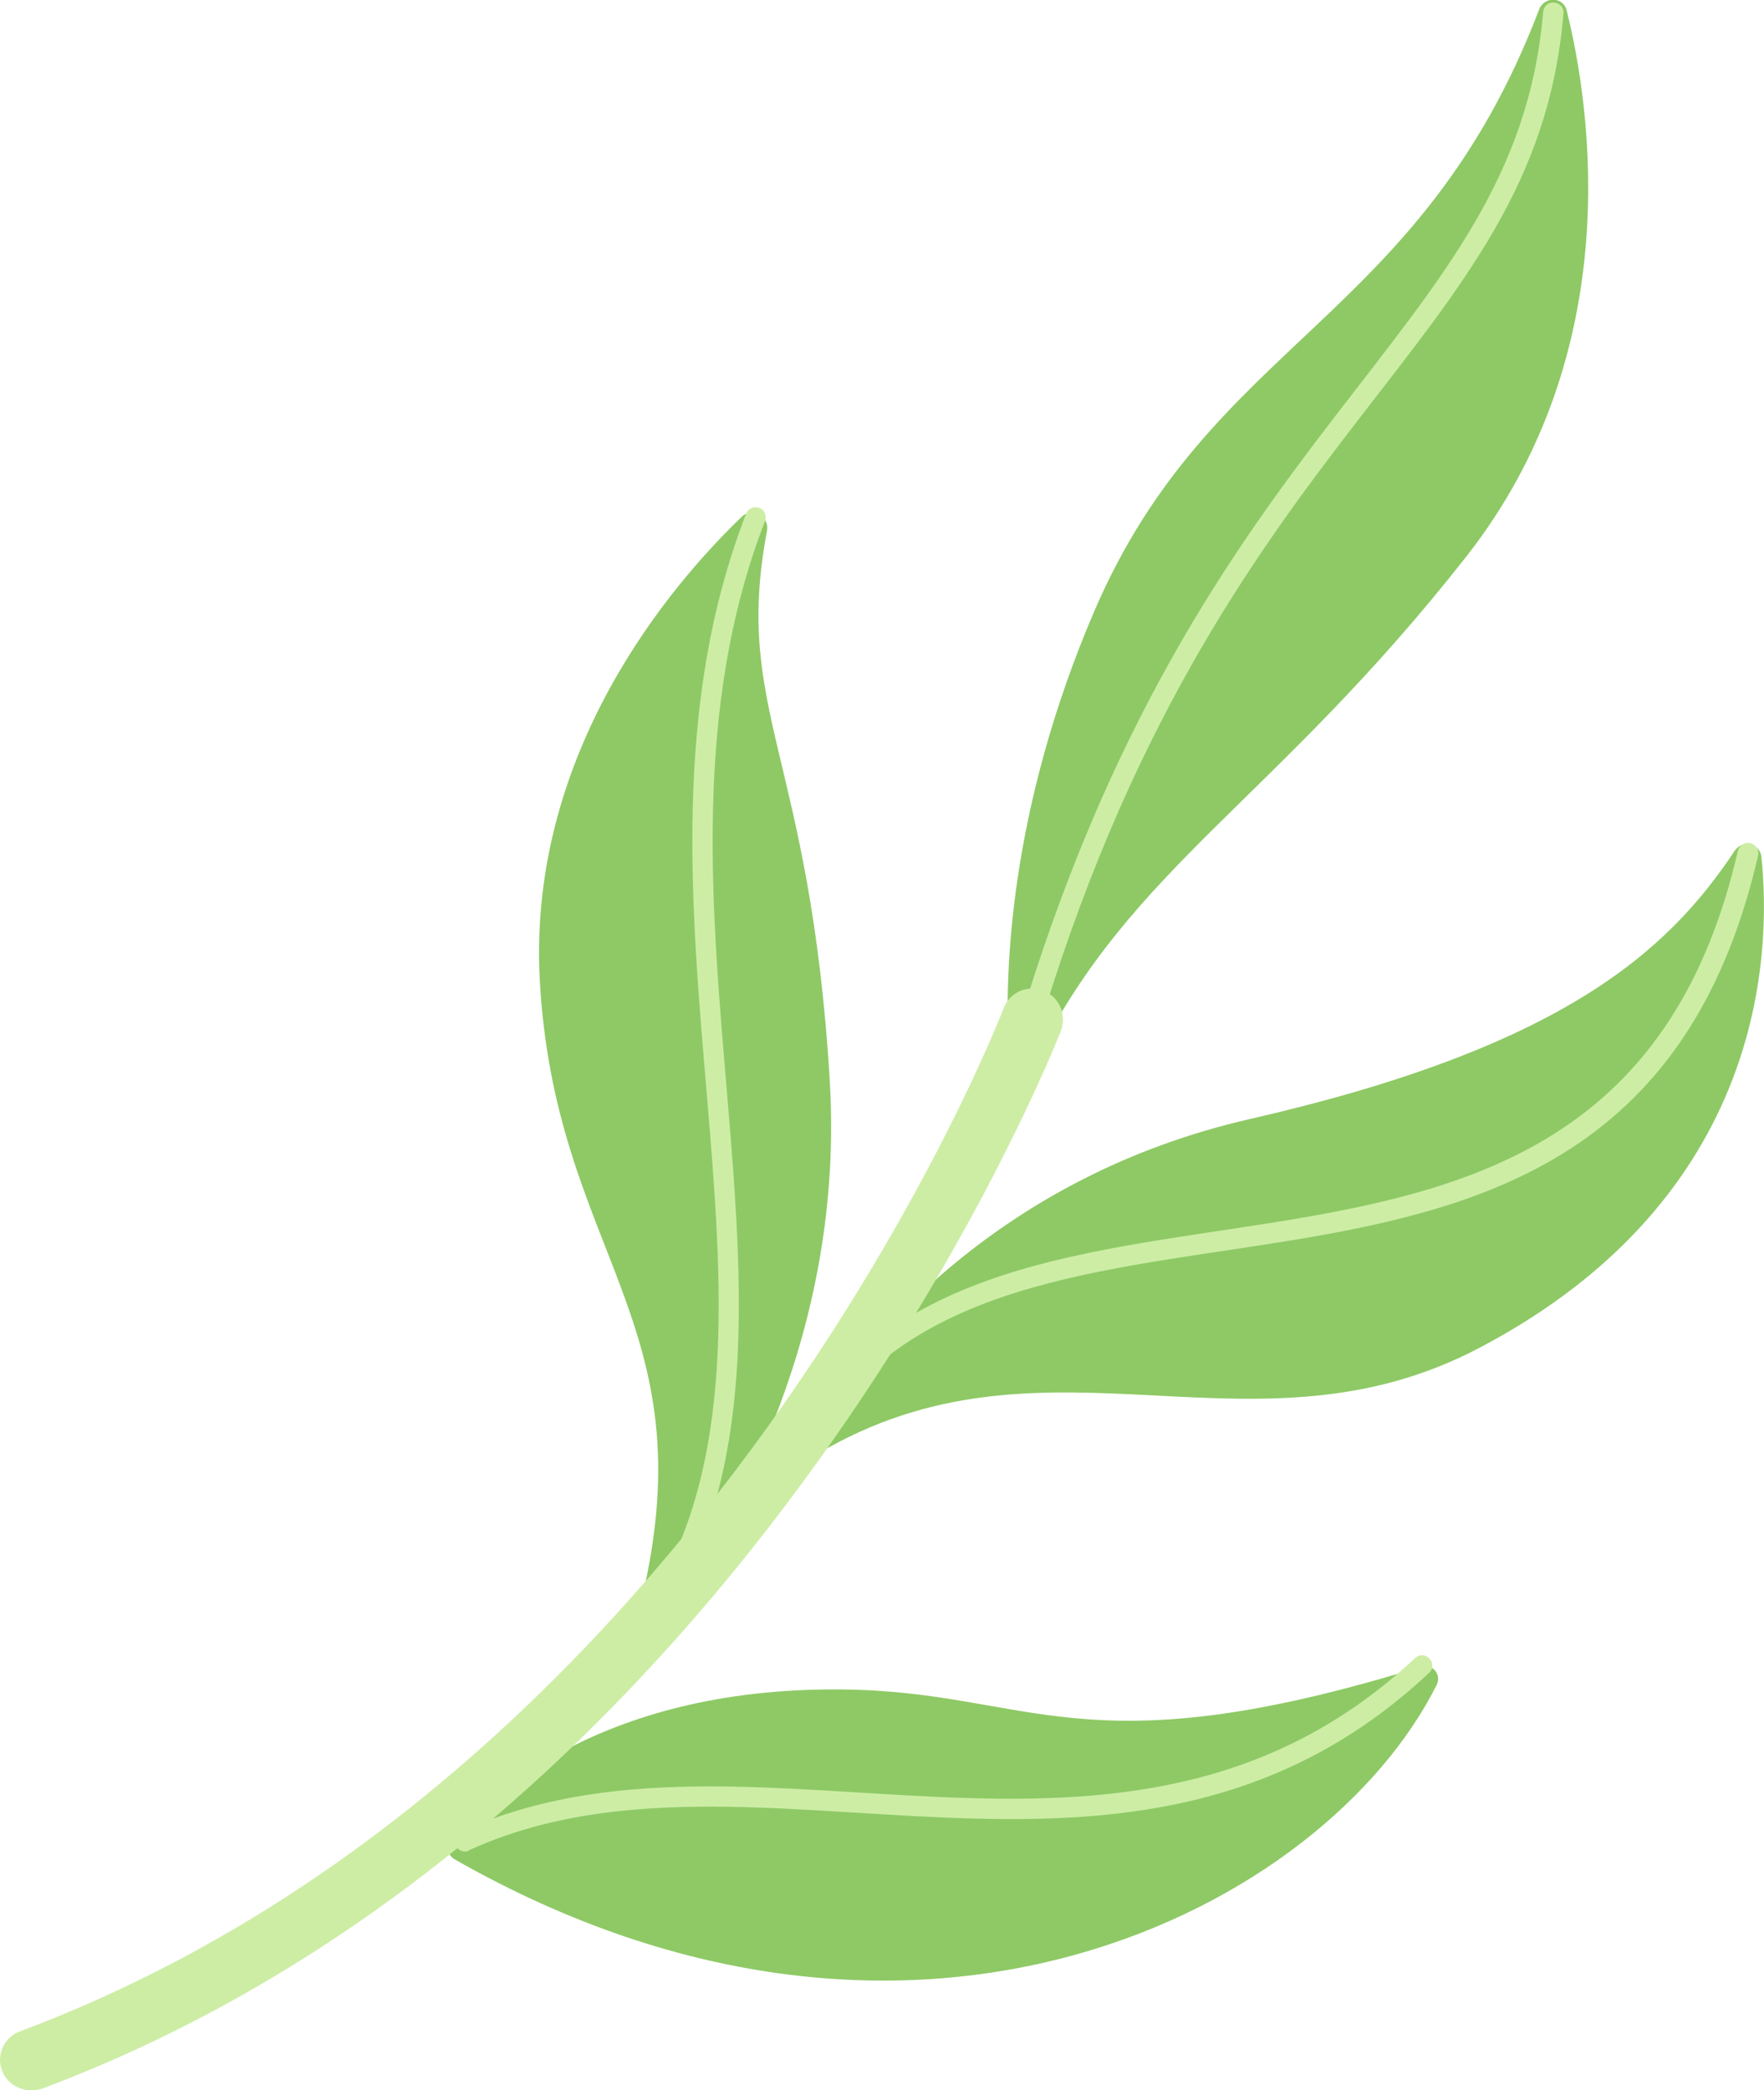
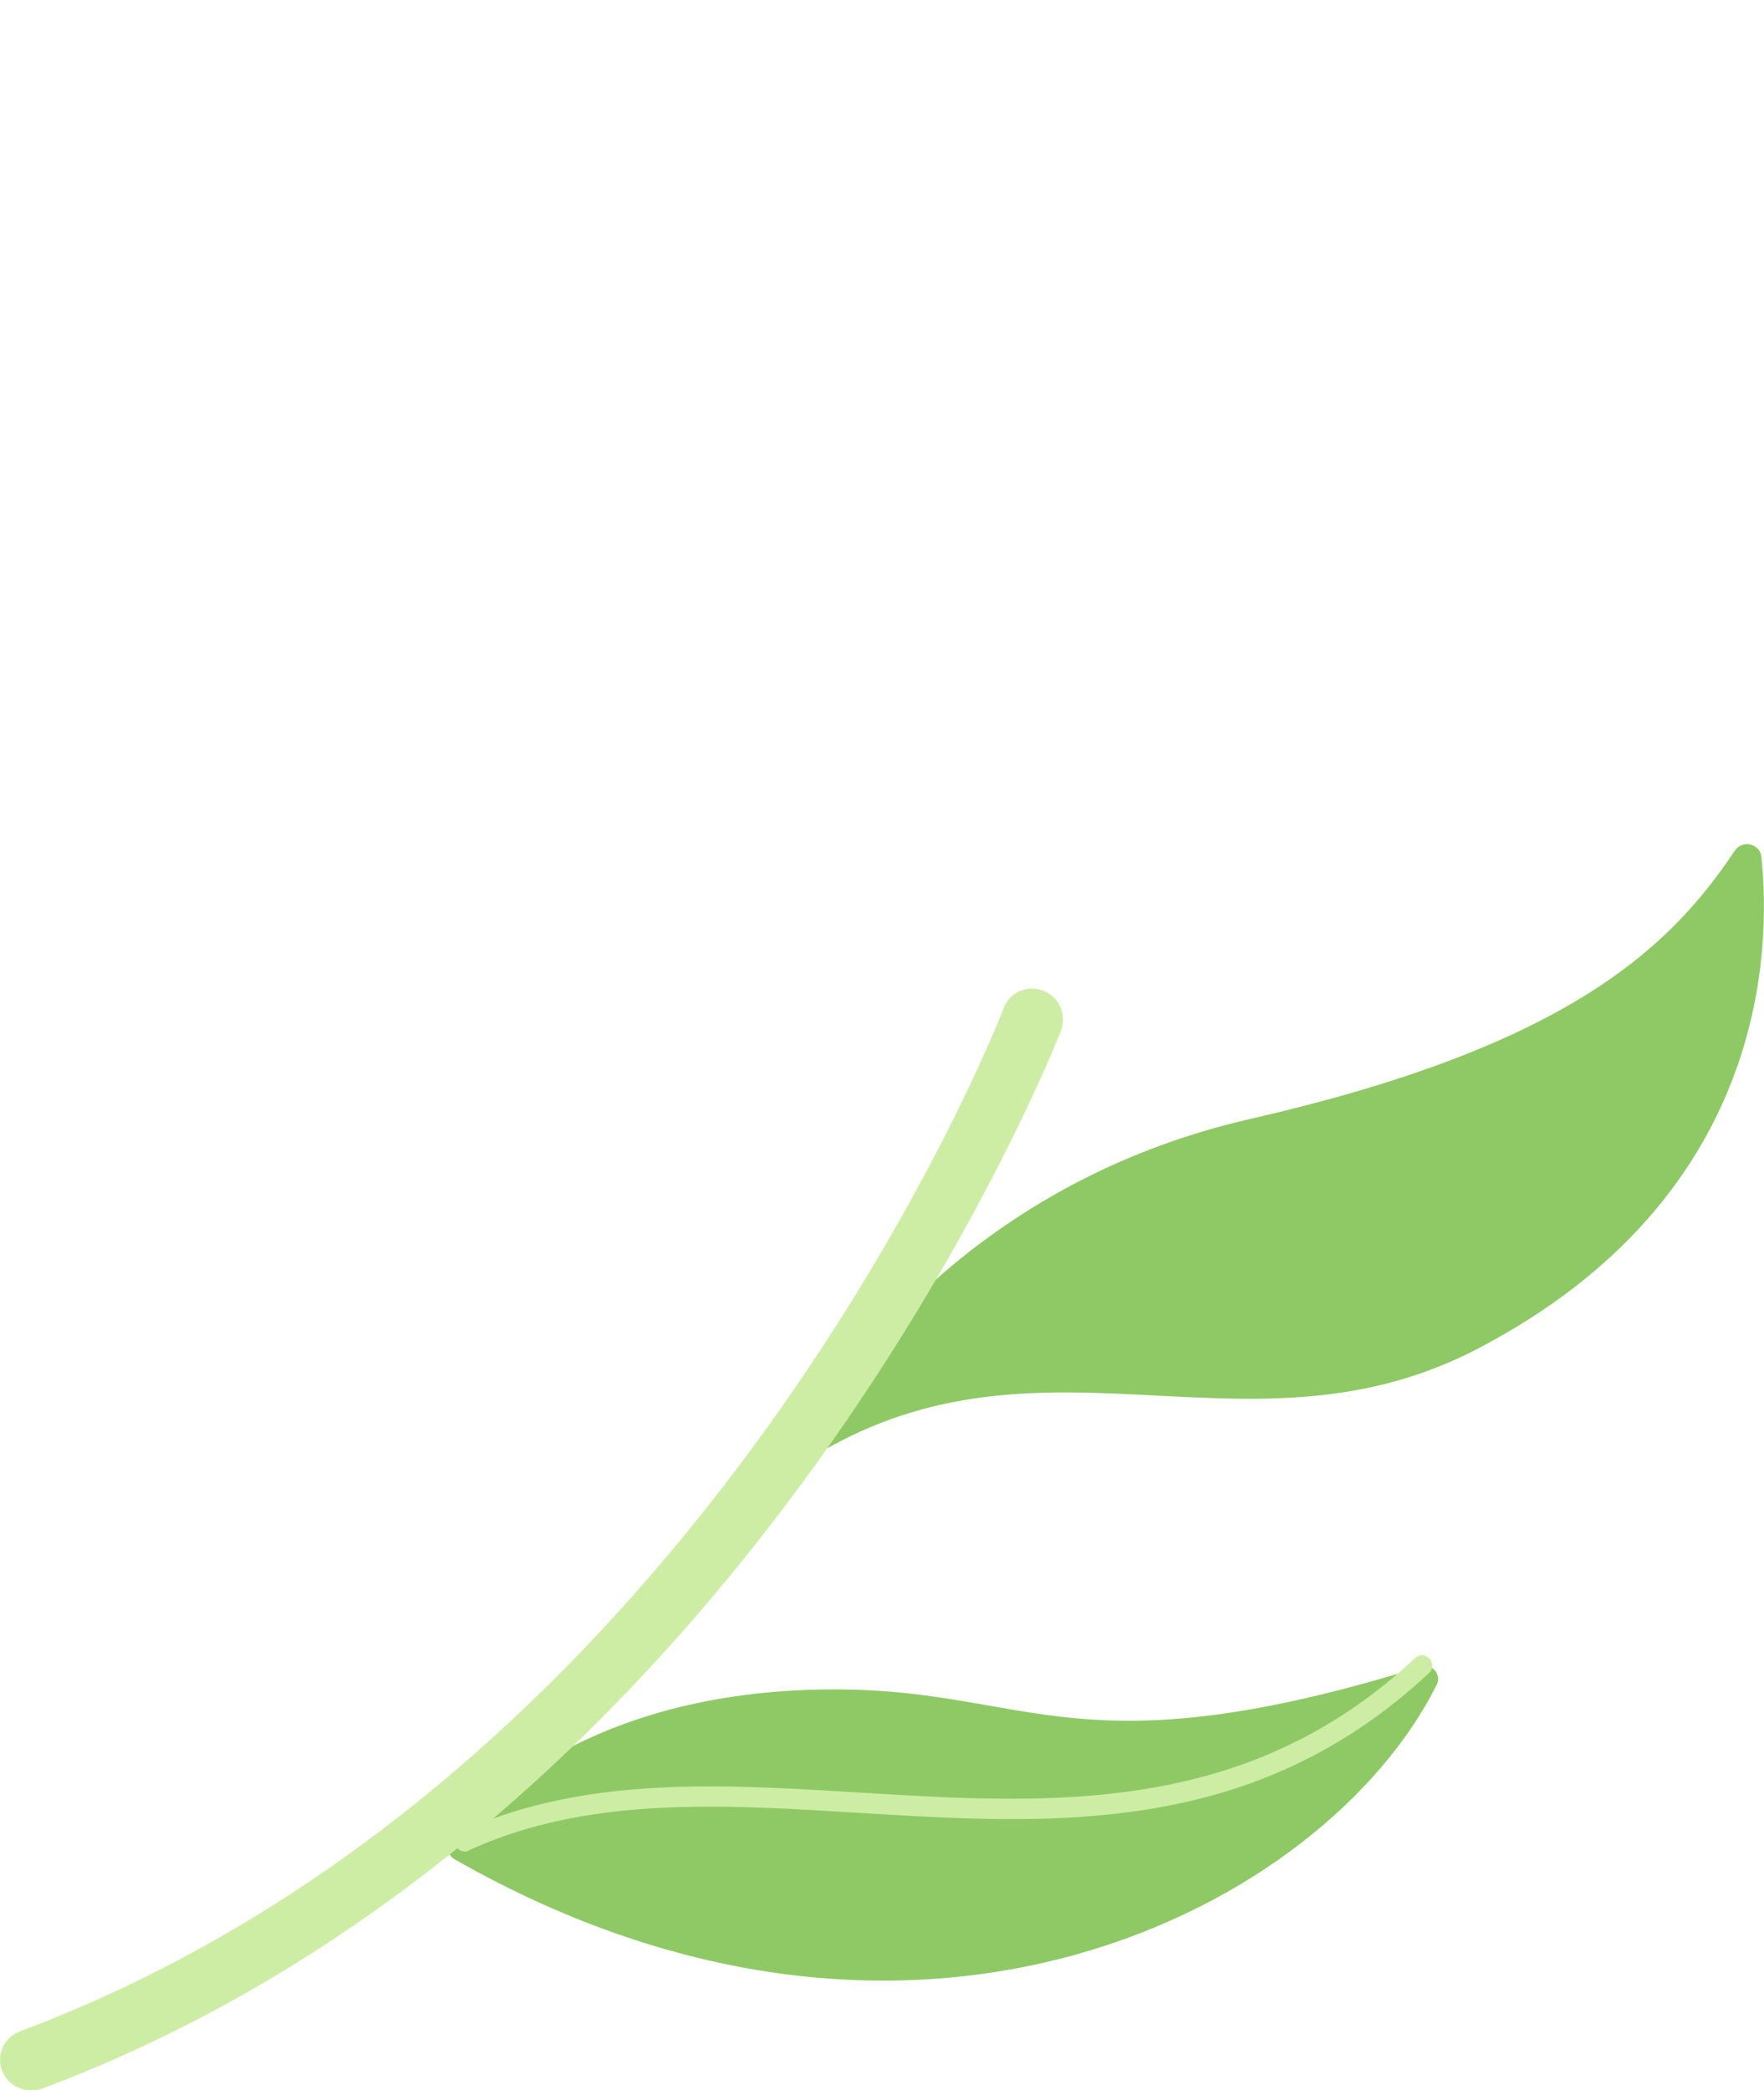
<svg xmlns="http://www.w3.org/2000/svg" x="0px" y="0px" viewBox="0 0 270 319.8" style="vertical-align: middle; max-width: 100%; width: 100%;" width="100%">
  <g>
    <g>
-       <path d="M235.6,1.4c0.8-2,3.7-1.9,4.2,0.2c3.7,14.9,9.3,52.2-15.4,83.6c-29.3,37.3-51.2,47.4-65.8,76.8    c-1,2-4.1,1.4-4.2-0.9c-0.7-12.3,0.1-37.3,13.1-67.6C185.4,51.9,217.3,49.4,235.6,1.4z" fill="rgb(142,201,101)" />
      <path d="M69.6,284.5c-1.1-0.6-1.4-2.1-0.6-3c4.8-5.8,22.3-23.3,59.6-23c29.4,0.2,36.7,12.7,89-3.5    c1.6-0.5,3.1,1.2,2.3,2.8C203,291.6,140.5,324.9,69.6,284.5z" fill="rgb(142,201,101)" />
-       <path d="M98.2,244.8c-0.6,2.5,2.6,4.1,4.2,2c10.1-14.1,26.9-43.5,24.6-81.5c-3-50-14.8-56.5-9.6-84.1    c0.4-2.2-2.3-3.7-3.9-2.1c-10.6,10.2-32.6,35.7-30.9,70.5C84.8,191.9,108.4,202,98.2,244.8z" fill="rgb(142,201,101)" />
      <path d="M126.8,221.5c-2,1.1-4.2-1.2-3-3.1c8.3-13,29-38.4,67.6-47.2c47.6-10.9,63.8-25.5,74.1-41    c1.2-1.8,3.9-1.1,4.1,0.9c1.5,14.5,0.8,52-43.1,75.1C192,224.4,161.1,202.4,126.8,221.5z" fill="rgb(142,201,101)" />
-       <path d="M156.9,160.7c-1,0-1.8-1-1.5-2C183.3,63.3,232,51.9,236.2,1.8c0.1-0.9,0.8-1.5,1.7-1.4    c0.9,0.1,1.5,0.8,1.4,1.7c-4.3,51.6-53.1,62.4-80.9,157.5C158.2,160.3,157.6,160.7,156.9,160.7z" fill="rgb(205,237,165)" />
    </g>
-     <path d="M123.8,220c-1.2,0-2-1.4-1.3-2.4c32.4-50.6,124.2-3.6,143.5-87.4c0.2-0.8,1-1.4,1.9-1.2   c0.8,0.2,1.4,1,1.2,1.9c-19.9,86.3-112.8,39.6-144,88.4C124.8,219.7,124.3,220,123.8,220z" fill="rgb(205,237,165)" />
-     <path d="M100.7,247.6c-1.2,0-2-1.3-1.3-2.4c26.5-42.5-7.9-108,14.8-166.6c0.3-0.8,1.2-1.2,2-0.9   c0.8,0.3,1.2,1.2,0.9,2c-22.4,57.8,12.2,123.4-15.1,167.1C101.7,247.3,101.2,247.6,100.7,247.6z" fill="rgb(205,237,165)" />
    <path d="M71.2,283.3c-1.7,0-2.2-2.3-0.7-3c44.8-20.5,101.5,15.1,146.1-26.6c0.6-0.6,1.6-0.6,2.2,0.1   c0.6,0.6,0.6,1.6-0.1,2.2c-45.8,42.8-103.1,7.1-146.9,27.1C71.6,283.3,71.4,283.3,71.2,283.3z" fill="rgb(205,237,165)" />
    <path d="M0.3,316.8c-0.9-2.4,0.3-5.1,2.8-6C108,271.5,153.2,155.5,153.6,154.3c0.9-2.4,3.6-3.7,6.1-2.7   c2.4,0.9,3.6,3.6,2.7,6.1c-0.5,1.2-47.1,121.1-156,161.9C3.9,320.4,1.2,319.2,0.3,316.8z" fill="rgb(205,237,165)" />
  </g>
</svg>